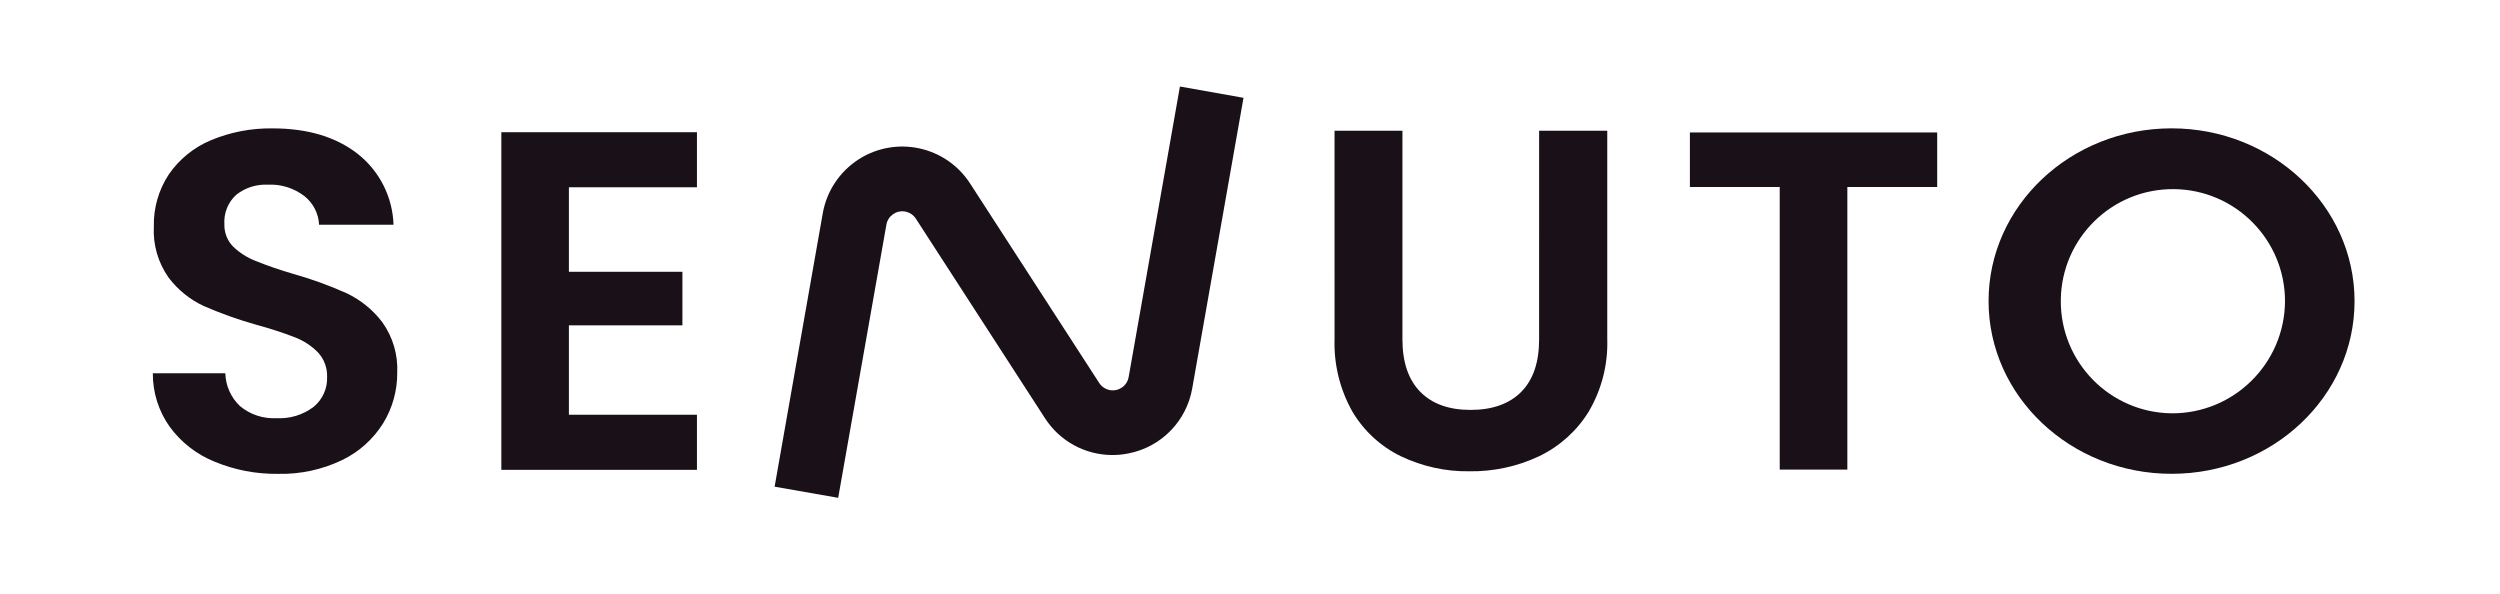
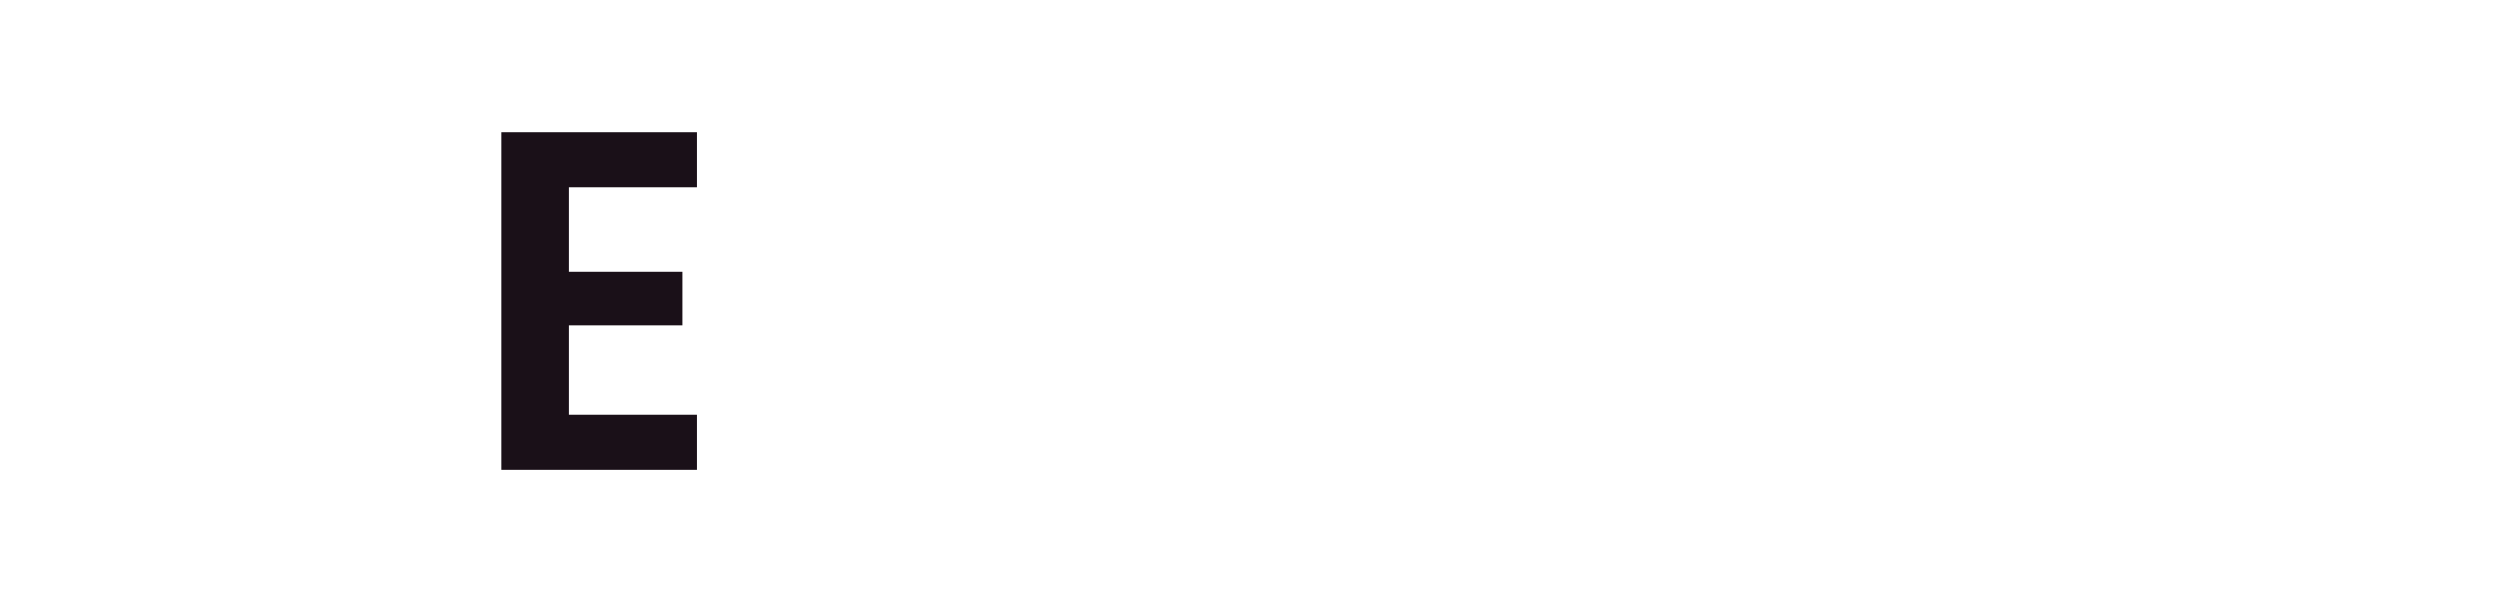
<svg xmlns="http://www.w3.org/2000/svg" id="Warstwa_1" viewBox="0 0 1019.92 242.14">
  <defs>
    <style>.cls-1{fill:#1a1018;}</style>
  </defs>
-   <path class="cls-1" d="M87.47,188.32c-7.27-2.95-13.58-7.86-18.22-14.19-4.54-6.38-6.95-14.02-6.9-21.85h29.57c.14,5.09,2.3,9.91,6,13.4,4.16,3.46,9.47,5.22,14.88,4.92,5.45.31,10.82-1.33,15.17-4.63,3.62-2.98,5.65-7.48,5.48-12.16.13-3.69-1.2-7.28-3.69-10-2.68-2.73-5.91-4.85-9.48-6.21-5.06-1.94-10.22-3.62-15.45-5.03-7.39-2.07-14.63-4.65-21.67-7.71-5.68-2.64-10.63-6.64-14.4-11.64-4.27-6.07-6.39-13.39-6-20.8-.17-7.55,1.96-14.97,6.11-21.27,4.27-6.21,10.24-11.05,17.19-13.95,7.98-3.33,16.57-4.97,25.22-4.82,14.2,0,25.73,3.45,34.6,10.35,8.93,7.01,14.3,17.61,14.67,28.96h-30.38c-.21-4.6-2.41-8.88-6.03-11.72-4.25-3.26-9.53-4.9-14.88-4.63-4.66-.23-9.24,1.24-12.9,4.13-3.35,3.07-5.12,7.5-4.82,12.03-.1,3.42,1.21,6.74,3.63,9.16,2.61,2.49,5.69,4.45,9.06,5.77,5.01,2.01,10.11,3.77,15.3,5.27,7.46,2.1,14.75,4.74,21.83,7.9,5.74,2.71,10.75,6.77,14.59,11.82,4.31,6.01,6.46,13.31,6.11,20.69.04,7.24-1.94,14.34-5.71,20.51-4.04,6.5-9.85,11.73-16.75,15.06-8.16,3.92-17.12,5.85-26.17,5.63-8.89.13-17.72-1.57-25.93-4.98Z" />
  <path class="cls-1" d="M232.09,76.39v34.49h46.31v21.85h-46.31v36.47h52.24v22.48h-79.8V53.94h79.8v22.46h-52.24Z" />
-   <path class="cls-1" d="M572.15,53.33v85.15c0,9.32,2.45,16.46,7.29,21.38,4.84,4.92,11.69,7.37,20.51,7.37s15.8-2.45,20.67-7.37c4.87-4.92,7.29-12.06,7.29-21.38V53.33h27.8v84.94c.34,10.41-2.29,20.7-7.58,29.67-4.87,7.9-11.92,14.22-20.3,18.22-8.87,4.17-18.58,6.26-28.38,6.11-9.64.14-19.18-1.95-27.88-6.11-8.26-3.99-15.15-10.33-19.83-18.22-5.1-9.04-7.62-19.3-7.29-29.67V53.33h27.7Z" />
-   <path class="cls-1" d="M790.31,54.04v22.25h-36.65v115.29h-27.59v-115.29h-36.65v-22.25h100.89Z" />
-   <path class="cls-1" d="M885.94,52.36c-41.23,0-74.67,31.59-74.67,70.46s33.44,70.48,74.67,70.48,74.64-31.59,74.64-70.43-33.44-70.51-74.64-70.51ZM885.94,168.62c-25.26-.29-45.49-21-45.2-46.26.29-25.26,21-45.49,46.26-45.2,25.05.29,45.2,20.68,45.21,45.73-.16,25.4-20.86,45.86-46.26,45.73Z" />
-   <path class="cls-1" d="M481.37,35.32l-20.91,118.48h0c-.62,3.58-4.03,5.98-7.61,5.36-1.82-.32-3.43-1.38-4.42-2.94l-52.66-81.36c-9.87-15.28-30.26-19.67-45.54-9.8-7.7,4.97-12.98,12.93-14.57,21.96l-19.64,111.53,25.93,4.55,19.67-111.45h0c.63-3.58,4.04-5.98,7.62-5.35,1.8.32,3.39,1.37,4.39,2.9l52.66,81.38c6.02,9.39,16.41,15.07,27.57,15.06,2.23,0,4.45-.22,6.63-.68,13.31-2.63,23.61-13.2,25.91-26.57l20.91-118.48-25.93-4.61Z" />
</svg>